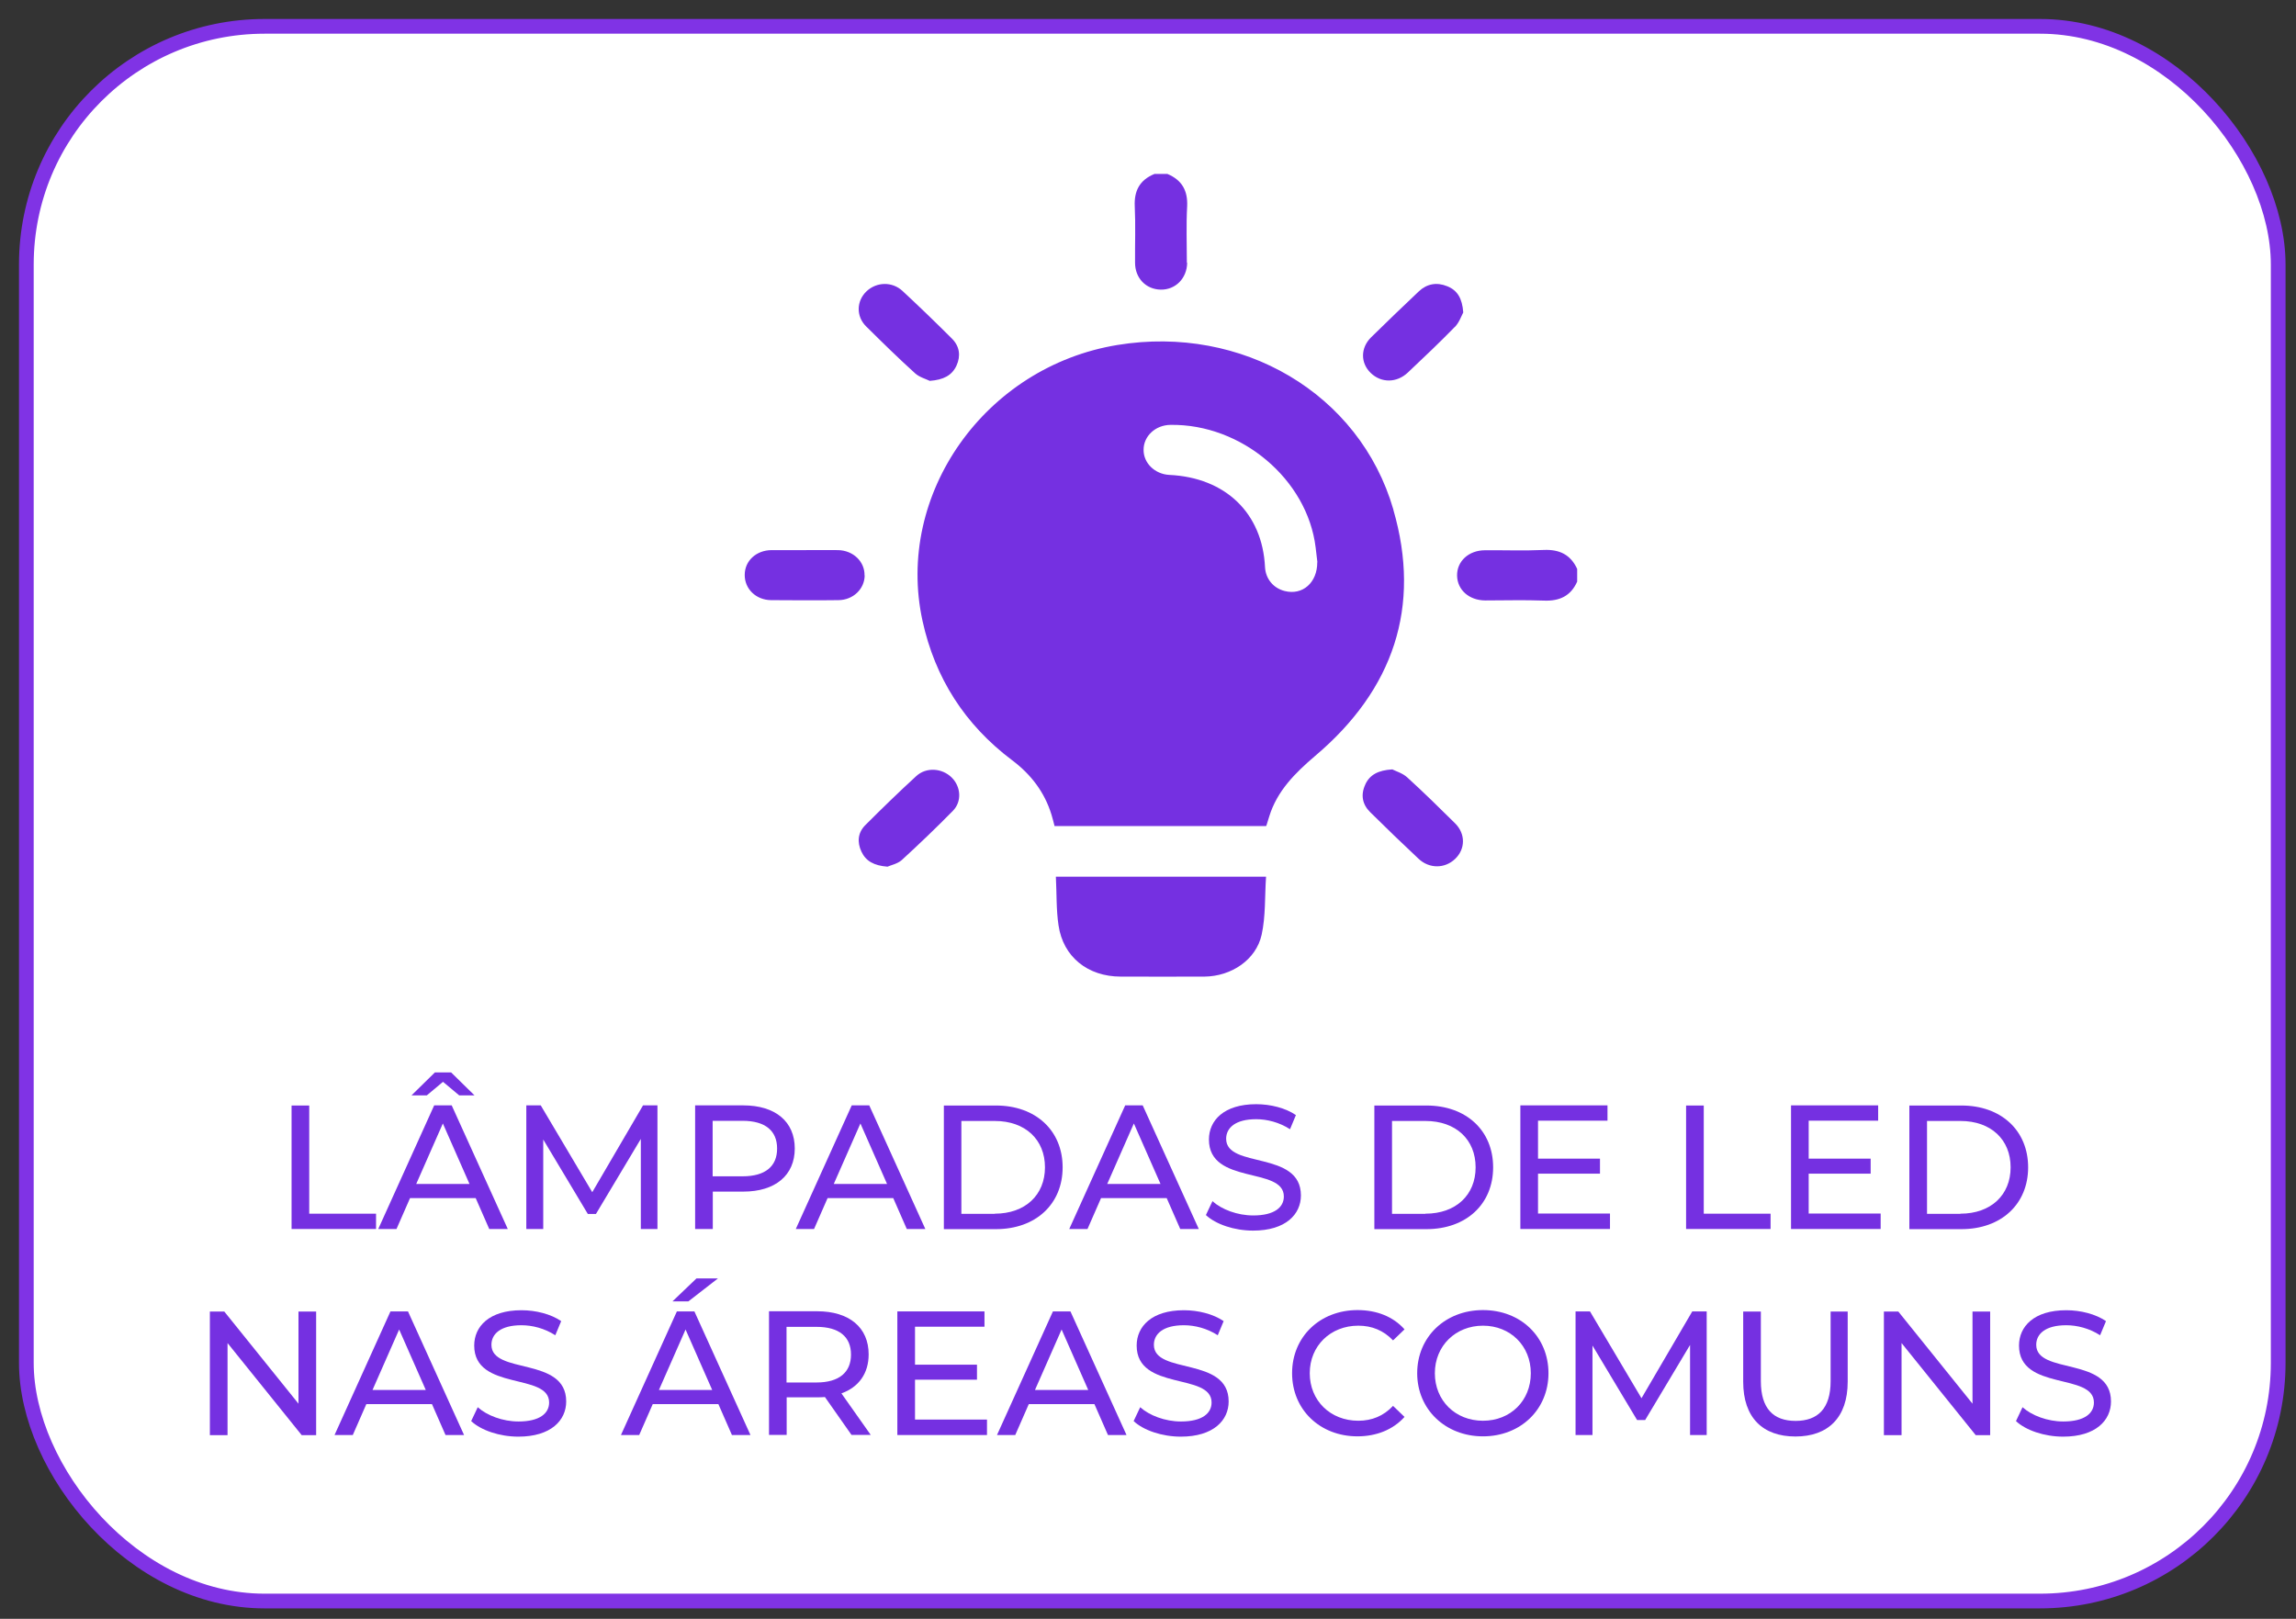
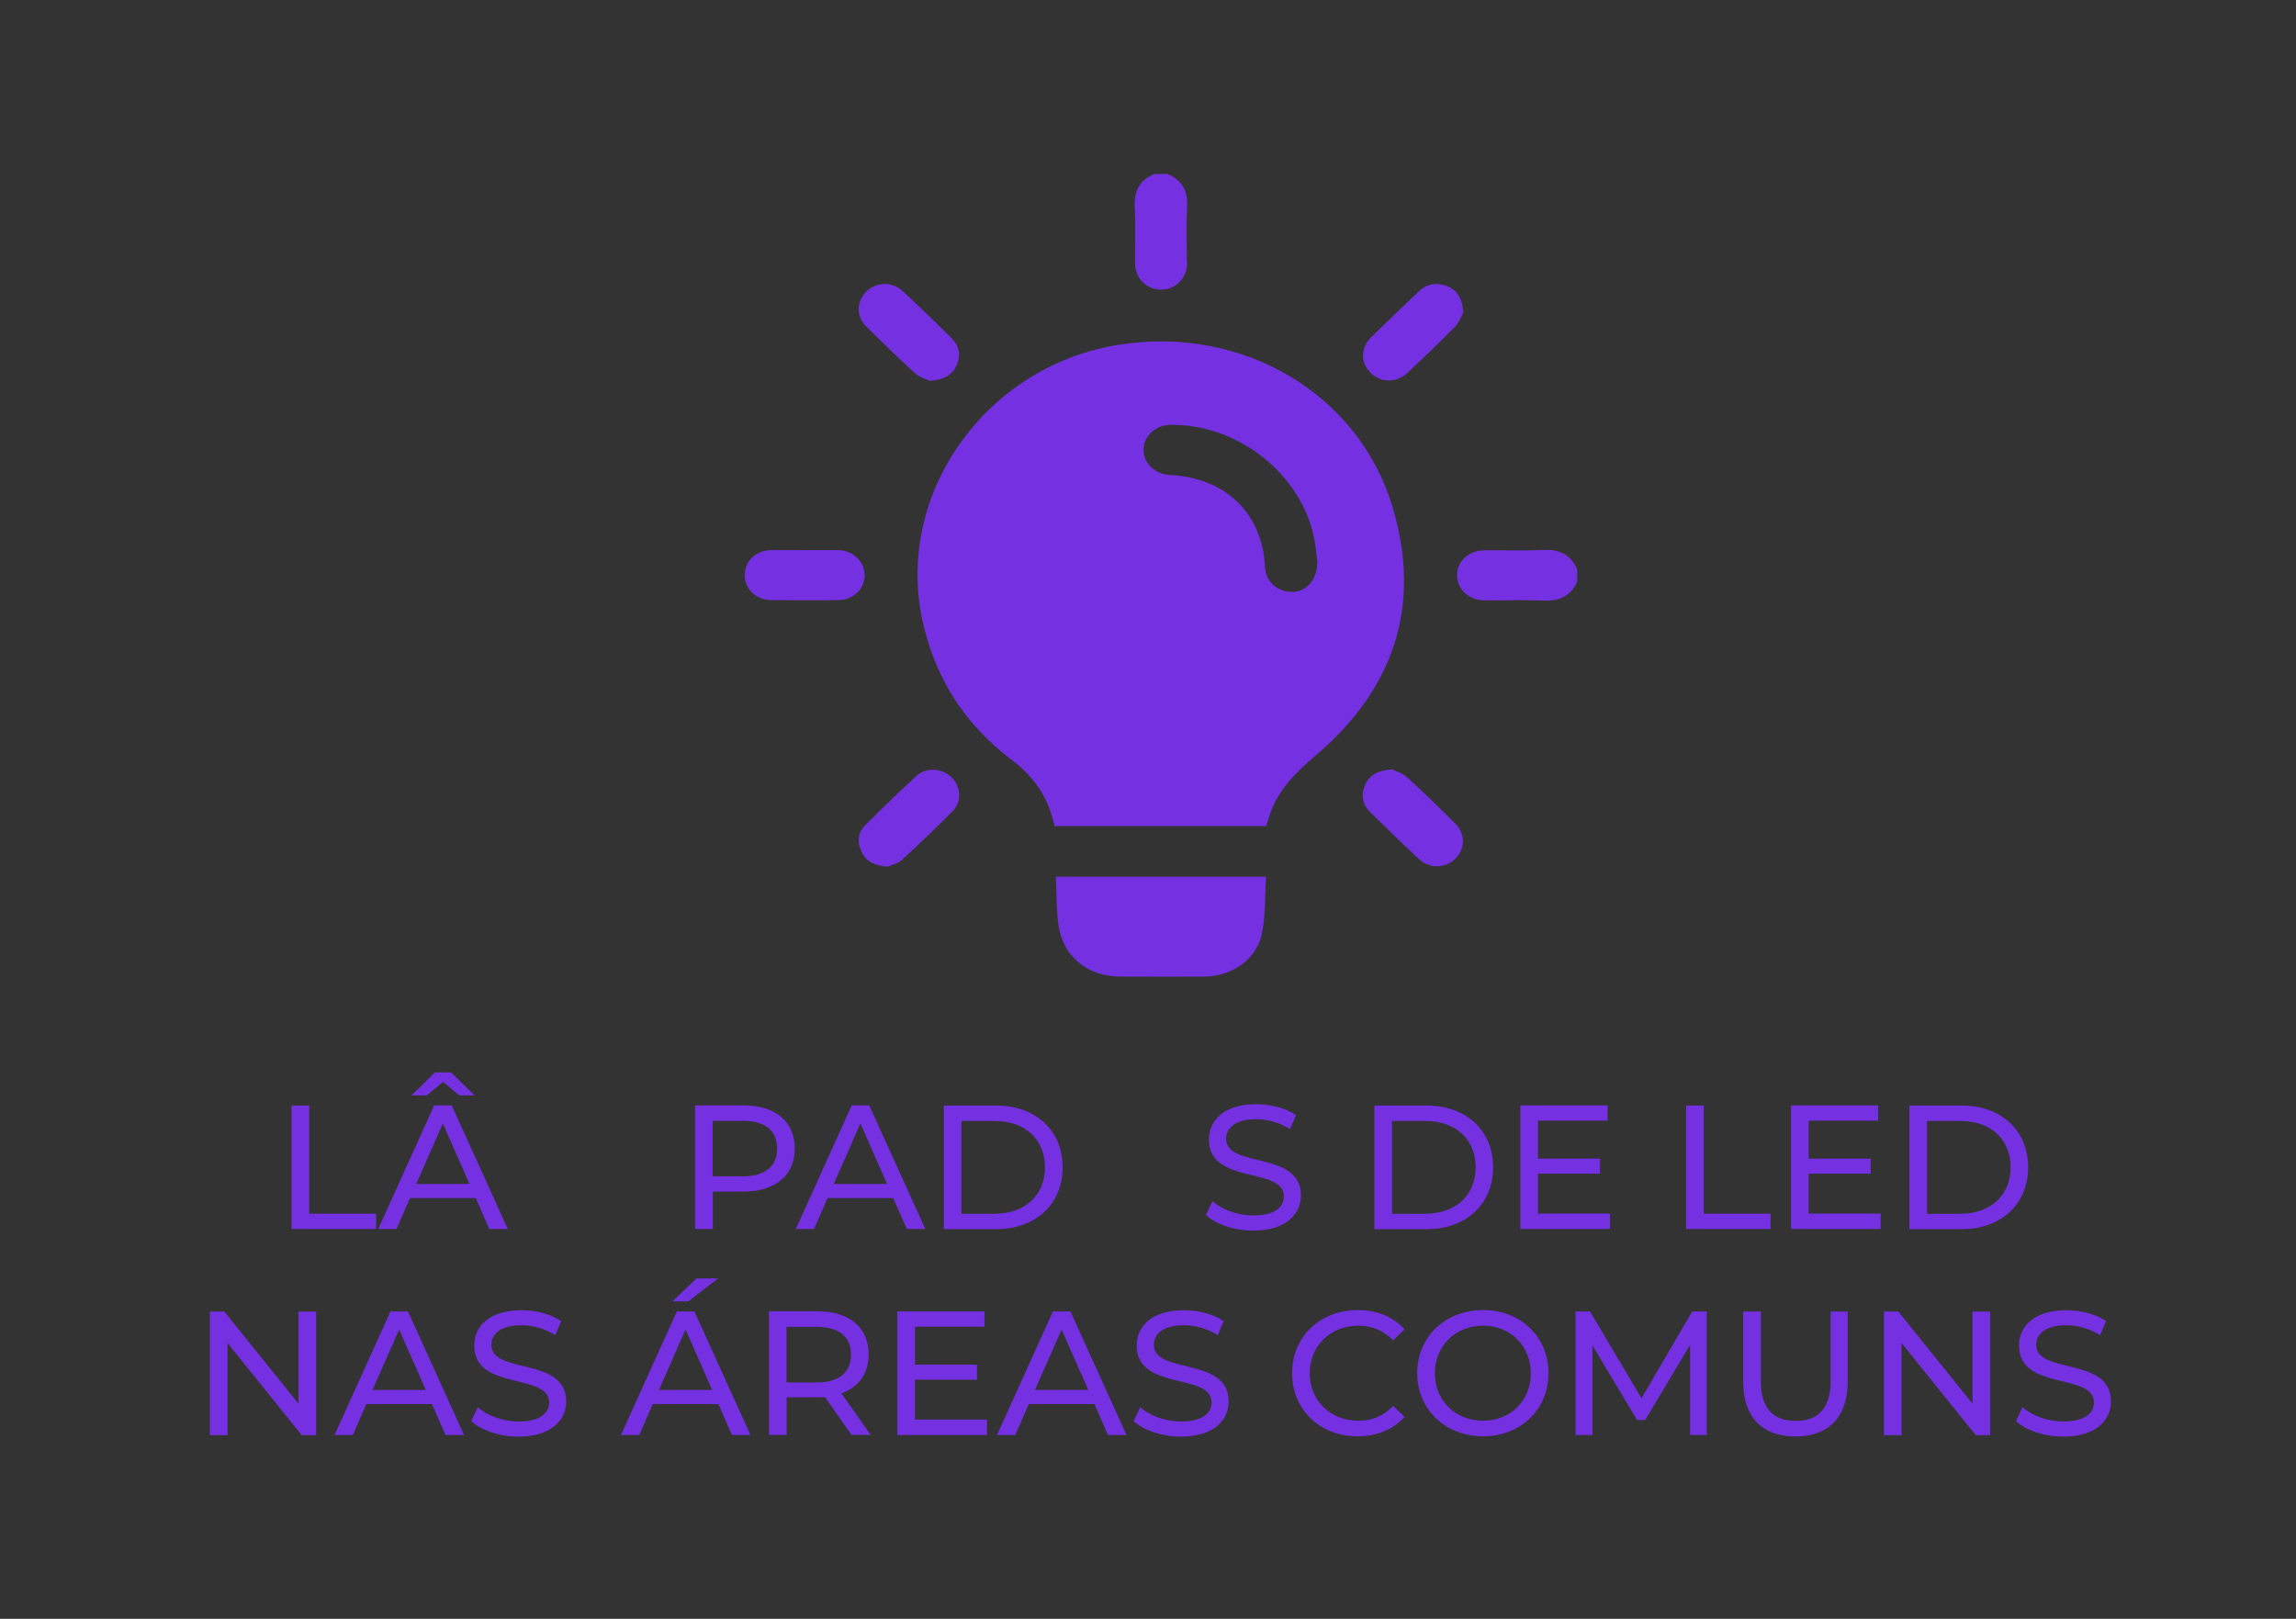
<svg xmlns="http://www.w3.org/2000/svg" id="Camada_1" data-name="Camada 1" viewBox="0 0 156 110">
  <rect x="0" y="0" width="156" height="110" fill="#333333" stroke="none" />
  <defs>
    <style>
      .cls-1 {
        fill: #7530e1;
        stroke-width: 0px;
      }

      .cls-2 {
        fill: #fff;
        stroke: #8033e5;
        stroke-miterlimit: 10;
      }
    </style>
  </defs>
-   <rect class="cls-2" x="1.79" y="1.79" width="153" height="107" rx="16.18" ry="16.18" />
  <path class="cls-1" d="M92.76,53.32c-.32.69-.2,1.34.34,1.87,1.08,1.07,2.17,2.12,3.28,3.16.73.69,1.78.68,2.48.02.71-.67.73-1.71,0-2.43-1.07-1.06-2.14-2.11-3.25-3.12-.32-.29-.78-.42-1.01-.54-.96.06-1.53.36-1.84,1.03M86.02,59.57h-14.28c.06,1.14.02,2.24.18,3.3.31,2.15,1.99,3.49,4.23,3.49,1.9,0,3.79.01,5.69,0,1.83-.02,3.5-1.14,3.88-2.84.28-1.27.21-2.62.3-3.94M58.78,56.08c-.5.51-.55,1.15-.25,1.79.3.64.85.95,1.77,1.02.22-.1.67-.19.96-.44,1.19-1.09,2.35-2.2,3.48-3.35.63-.64.55-1.65-.08-2.27-.65-.64-1.72-.72-2.4-.1-1.19,1.09-2.34,2.21-3.48,3.35M58.74,39.1c.02-.94-.77-1.7-1.8-1.72-.76-.01-1.51,0-2.26,0s-1.51,0-2.26,0c-1.04.01-1.82.73-1.82,1.68-.01.95.76,1.71,1.79,1.72,1.53.01,3.06.02,4.58,0,1-.01,1.77-.76,1.78-1.68M64.99,24.84c.3-.66.21-1.31-.31-1.83-1.1-1.1-2.22-2.18-3.36-3.24-.7-.65-1.76-.62-2.44.02-.69.65-.73,1.7-.03,2.39,1.09,1.08,2.19,2.16,3.33,3.19.3.27.76.39.99.51.94-.07,1.51-.37,1.82-1.04M80.64,17.85c0-1.28-.05-2.56.02-3.83.05-1.05-.34-1.78-1.34-2.2h-.88c-1.01.41-1.39,1.15-1.34,2.2.06,1.27.01,2.55.02,3.83,0,1.05.74,1.81,1.74,1.83,1.01.02,1.79-.77,1.8-1.83M89.5,38.2c.01,1.38-.99,2.27-2.21,1.96-.77-.19-1.3-.83-1.34-1.63-.18-3.67-2.69-6.08-6.5-6.26-.98-.05-1.76-.8-1.75-1.71,0-.93.81-1.68,1.83-1.69,4.83-.07,9.3,3.71,9.86,8.33.04.34.08.67.12,1.01M94.67,34.62c-2.29-7.9-10.29-12.56-18.74-11.18-9,1.47-15.13,10.14-13.25,18.75.85,3.87,2.86,7.04,6.09,9.47,1.29.97,2.2,2.17,2.67,3.69.08.25.14.51.21.78h14.37s.03-.03.03-.05c.06-.2.13-.41.19-.61.53-1.72,1.75-2.94,3.11-4.1,5.34-4.51,7.23-10.15,5.32-16.73M98.84,22.23c.31-.32.46-.78.58-1-.07-.95-.39-1.5-1.09-1.78-.71-.29-1.38-.17-1.93.35-1.09,1.03-2.17,2.07-3.24,3.12-.73.72-.73,1.75-.02,2.43.71.68,1.76.68,2.52-.04,1.08-1.02,2.16-2.04,3.19-3.1M107.16,39.51v-.85c-.44-.96-1.19-1.34-2.28-1.29-1.32.06-2.65.01-3.98.02-1.11,0-1.92.75-1.9,1.73.02.96.81,1.67,1.9,1.68,1.33,0,2.65-.04,3.98.01,1.09.05,1.85-.32,2.28-1.29" />
  <g>
    <path class="cls-1" d="M19.81,75.12h1.2v7.35h4.54v1.04h-5.74v-8.4Z" />
    <path class="cls-1" d="M32.32,81.41h-4.46l-.92,2.1h-1.24l3.8-8.4h1.19l3.81,8.4h-1.26l-.92-2.1ZM29,74.43h-1.04l1.59-1.56h1.1l1.59,1.56h-1.04l-1.1-.92-1.1.92ZM31.9,80.45l-1.81-4.11-1.81,4.11h3.62Z" />
-     <path class="cls-1" d="M43.54,83.51v-6.12s-3.05,5.1-3.05,5.1h-.55l-3.03-5.06v6.08h-1.15v-8.4h.98l3.5,5.9,3.45-5.9h.98v8.4s-1.14,0-1.14,0Z" />
    <path class="cls-1" d="M54,78.04c0,1.82-1.32,2.93-3.5,2.93h-2.07v2.54h-1.2v-8.4h3.27c2.18,0,3.5,1.1,3.5,2.93ZM52.8,78.04c0-1.2-.8-1.88-2.34-1.88h-2.04v3.77h2.04c1.54,0,2.34-.68,2.34-1.88Z" />
    <path class="cls-1" d="M60.69,81.41h-4.46l-.92,2.1h-1.24l3.8-8.4h1.19l3.81,8.4h-1.26l-.92-2.1ZM60.27,80.45l-1.81-4.11-1.81,4.11h3.62Z" />
    <path class="cls-1" d="M64.13,75.12h3.54c2.7,0,4.53,1.7,4.53,4.2s-1.83,4.2-4.53,4.2h-3.54v-8.4ZM67.59,82.47c2.07,0,3.41-1.27,3.41-3.15s-1.33-3.15-3.41-3.15h-2.27v6.31h2.27Z" />
-     <path class="cls-1" d="M79.27,81.41h-4.46l-.92,2.1h-1.24l3.8-8.4h1.19l3.81,8.4h-1.26l-.92-2.1ZM78.85,80.45l-1.81-4.11-1.81,4.11h3.62Z" />
    <path class="cls-1" d="M81.94,82.55l.44-.93c.62.56,1.69.97,2.77.97,1.45,0,2.08-.56,2.08-1.29,0-2.05-5.09-.76-5.09-3.87,0-1.29,1.01-2.4,3.21-2.4.98,0,2,.26,2.7.74l-.4.96c-.73-.47-1.56-.68-2.3-.68-1.43,0-2.04.6-2.04,1.33,0,2.05,5.08.77,5.08,3.85,0,1.28-1.03,2.39-3.25,2.39-1.28,0-2.54-.43-3.21-1.06Z" />
    <path class="cls-1" d="M93.38,75.12h3.54c2.7,0,4.53,1.7,4.53,4.2s-1.83,4.2-4.53,4.2h-3.54v-8.4ZM96.85,82.47c2.07,0,3.41-1.27,3.41-3.15s-1.33-3.15-3.41-3.15h-2.27v6.31h2.27Z" />
    <path class="cls-1" d="M109.39,82.47v1.04h-6.09v-8.4h5.92v1.04h-4.72v2.58h4.21v1.02h-4.21v2.71h4.89Z" />
    <path class="cls-1" d="M114.56,75.12h1.2v7.35h4.54v1.04h-5.74v-8.4Z" />
    <path class="cls-1" d="M127.78,82.47v1.04h-6.09v-8.4h5.92v1.04h-4.72v2.58h4.21v1.02h-4.21v2.71h4.89Z" />
    <path class="cls-1" d="M129.73,75.12h3.54c2.7,0,4.53,1.7,4.53,4.2s-1.83,4.2-4.53,4.2h-3.54v-8.4ZM133.2,82.47c2.07,0,3.41-1.27,3.41-3.15s-1.33-3.15-3.41-3.15h-2.27v6.31h2.27Z" />
    <path class="cls-1" d="M21.48,89.12v8.4h-.98l-5.04-6.26v6.26h-1.2v-8.4h.98l5.04,6.26v-6.26h1.2Z" />
    <path class="cls-1" d="M29.35,95.41h-4.46l-.92,2.1h-1.24l3.8-8.4h1.19l3.81,8.4h-1.26l-.92-2.1ZM28.93,94.45l-1.81-4.11-1.81,4.11h3.62Z" />
    <path class="cls-1" d="M32.02,96.55l.44-.93c.62.56,1.69.97,2.77.97,1.45,0,2.08-.56,2.08-1.29,0-2.05-5.09-.76-5.09-3.87,0-1.29,1.01-2.4,3.21-2.4.98,0,2,.26,2.7.74l-.4.96c-.73-.47-1.56-.68-2.3-.68-1.43,0-2.04.6-2.04,1.33,0,2.05,5.08.77,5.08,3.85,0,1.28-1.03,2.39-3.25,2.39-1.28,0-2.54-.43-3.21-1.06Z" />
    <path class="cls-1" d="M48.81,95.41h-4.46l-.92,2.1h-1.24l3.8-8.4h1.19l3.81,8.4h-1.26l-.92-2.1ZM48.39,94.45l-1.81-4.11-1.81,4.11h3.62ZM46.77,88.43h-1.08l1.63-1.56h1.46l-2.01,1.56Z" />
    <path class="cls-1" d="M57.86,97.51l-1.81-2.58c-.17.01-.35.02-.53.02h-2.07v2.55h-1.2v-8.4h3.27c2.18,0,3.5,1.1,3.5,2.93,0,1.29-.67,2.23-1.85,2.65l1.99,2.82h-1.31ZM57.82,92.04c0-1.2-.8-1.88-2.34-1.88h-2.04v3.78h2.04c1.54,0,2.34-.7,2.34-1.89Z" />
    <path class="cls-1" d="M67.06,96.47v1.04h-6.09v-8.4h5.92v1.04h-4.72v2.58h4.21v1.02h-4.21v2.71h4.89Z" />
    <path class="cls-1" d="M74.36,95.41h-4.46l-.92,2.1h-1.24l3.8-8.4h1.19l3.81,8.4h-1.26l-.92-2.1ZM73.94,94.45l-1.81-4.11-1.81,4.11h3.62Z" />
    <path class="cls-1" d="M77.03,96.55l.44-.93c.62.56,1.69.97,2.77.97,1.45,0,2.08-.56,2.08-1.29,0-2.05-5.09-.76-5.09-3.87,0-1.29,1.01-2.4,3.21-2.4.98,0,2,.26,2.7.74l-.4.96c-.73-.47-1.56-.68-2.3-.68-1.43,0-2.04.6-2.04,1.33,0,2.05,5.08.77,5.08,3.85,0,1.28-1.03,2.39-3.25,2.39-1.28,0-2.54-.43-3.21-1.06Z" />
    <path class="cls-1" d="M87.79,93.31c0-2.48,1.9-4.29,4.45-4.29,1.29,0,2.42.44,3.19,1.31l-.78.75c-.65-.68-1.44-1-2.36-1-1.89,0-3.3,1.37-3.3,3.23s1.4,3.23,3.3,3.23c.92,0,1.71-.32,2.36-1.01l.78.75c-.77.86-1.9,1.32-3.2,1.32-2.54,0-4.44-1.81-4.44-4.29Z" />
    <path class="cls-1" d="M96.29,93.31c0-2.46,1.9-4.29,4.47-4.29s4.45,1.82,4.45,4.29-1.9,4.29-4.45,4.29-4.47-1.83-4.47-4.29ZM104.01,93.31c0-1.86-1.39-3.23-3.25-3.23s-3.27,1.37-3.27,3.23,1.39,3.23,3.27,3.23,3.25-1.37,3.25-3.23Z" />
    <path class="cls-1" d="M114.83,97.51v-6.12s-3.05,5.1-3.05,5.1h-.55l-3.03-5.06v6.08h-1.15v-8.4h.98l3.5,5.9,3.45-5.9h.98v8.4s-1.14,0-1.14,0Z" />
    <path class="cls-1" d="M118.44,93.89v-4.77h1.2v4.73c0,1.86.85,2.7,2.36,2.7s2.38-.84,2.38-2.7v-4.73h1.16v4.77c0,2.43-1.33,3.72-3.55,3.72s-3.55-1.28-3.55-3.72Z" />
    <path class="cls-1" d="M135.22,89.12v8.4h-.98l-5.04-6.26v6.26h-1.2v-8.4h.98l5.04,6.26v-6.26h1.2Z" />
    <path class="cls-1" d="M136.98,96.55l.44-.93c.62.56,1.69.97,2.77.97,1.45,0,2.08-.56,2.08-1.29,0-2.05-5.09-.76-5.09-3.87,0-1.29,1.01-2.4,3.21-2.4.98,0,2,.26,2.7.74l-.4.96c-.73-.47-1.56-.68-2.3-.68-1.43,0-2.04.6-2.04,1.33,0,2.05,5.08.77,5.08,3.85,0,1.28-1.03,2.39-3.25,2.39-1.28,0-2.54-.43-3.21-1.06Z" />
  </g>
</svg>